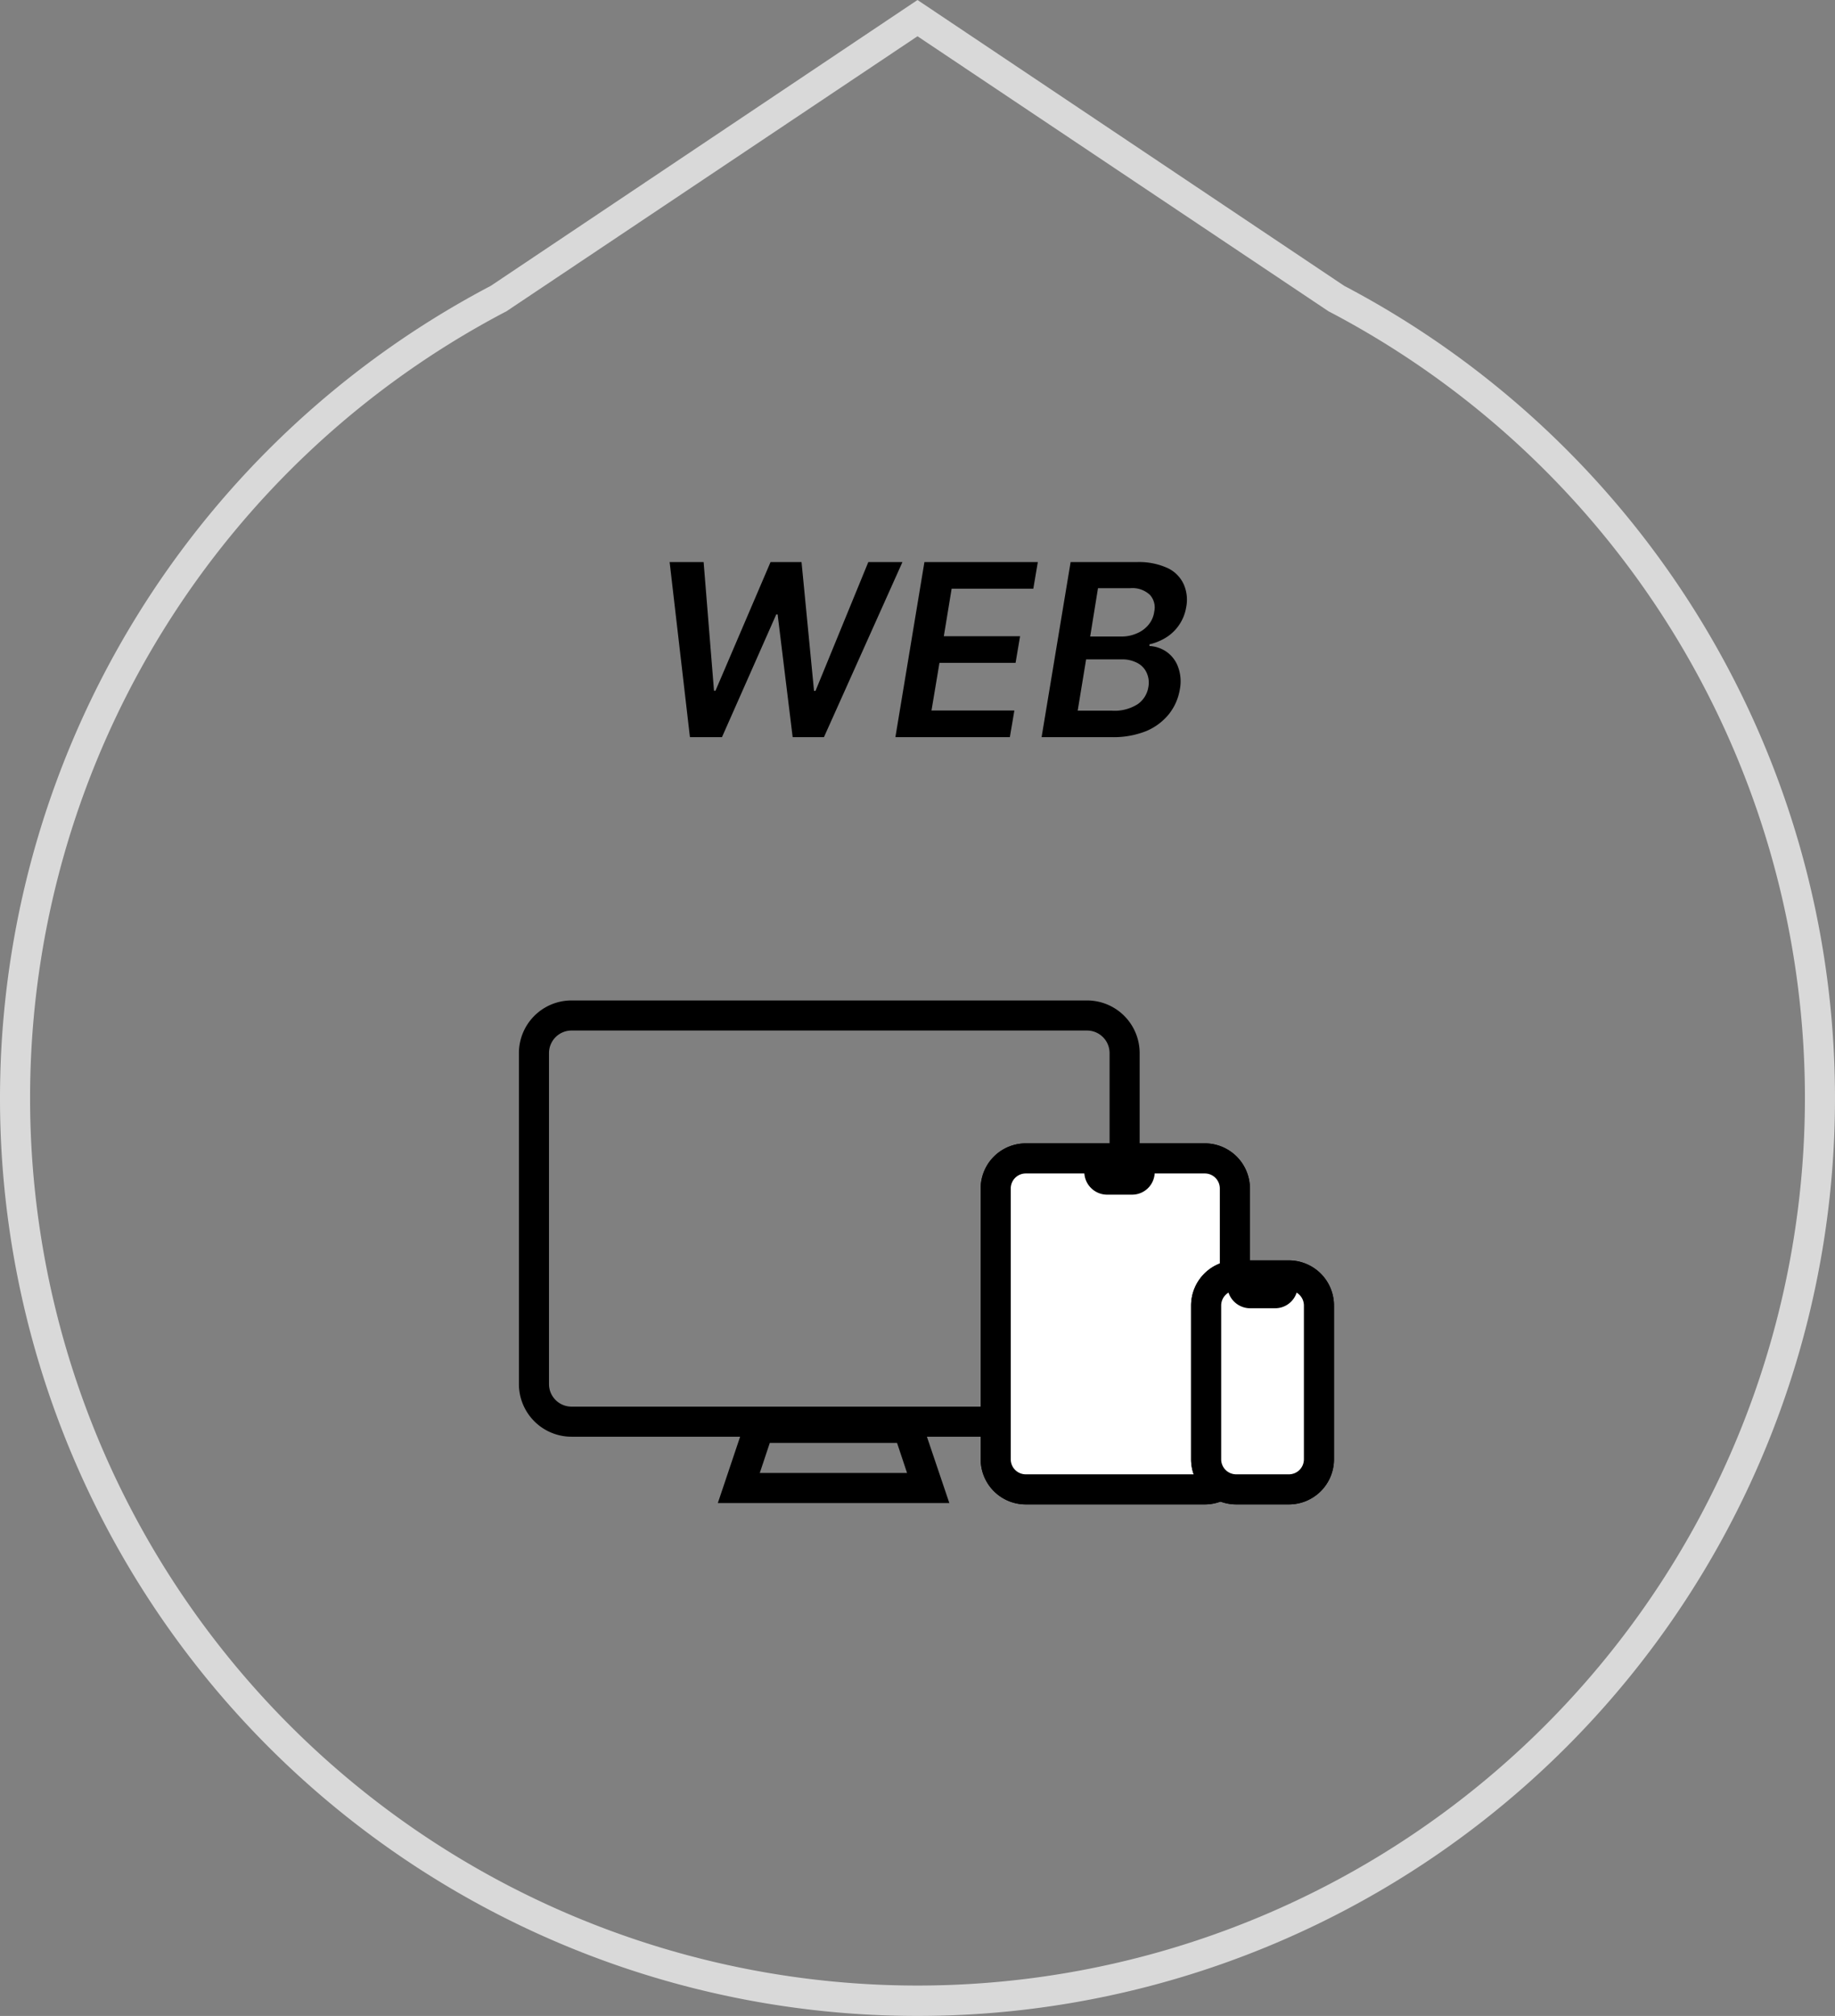
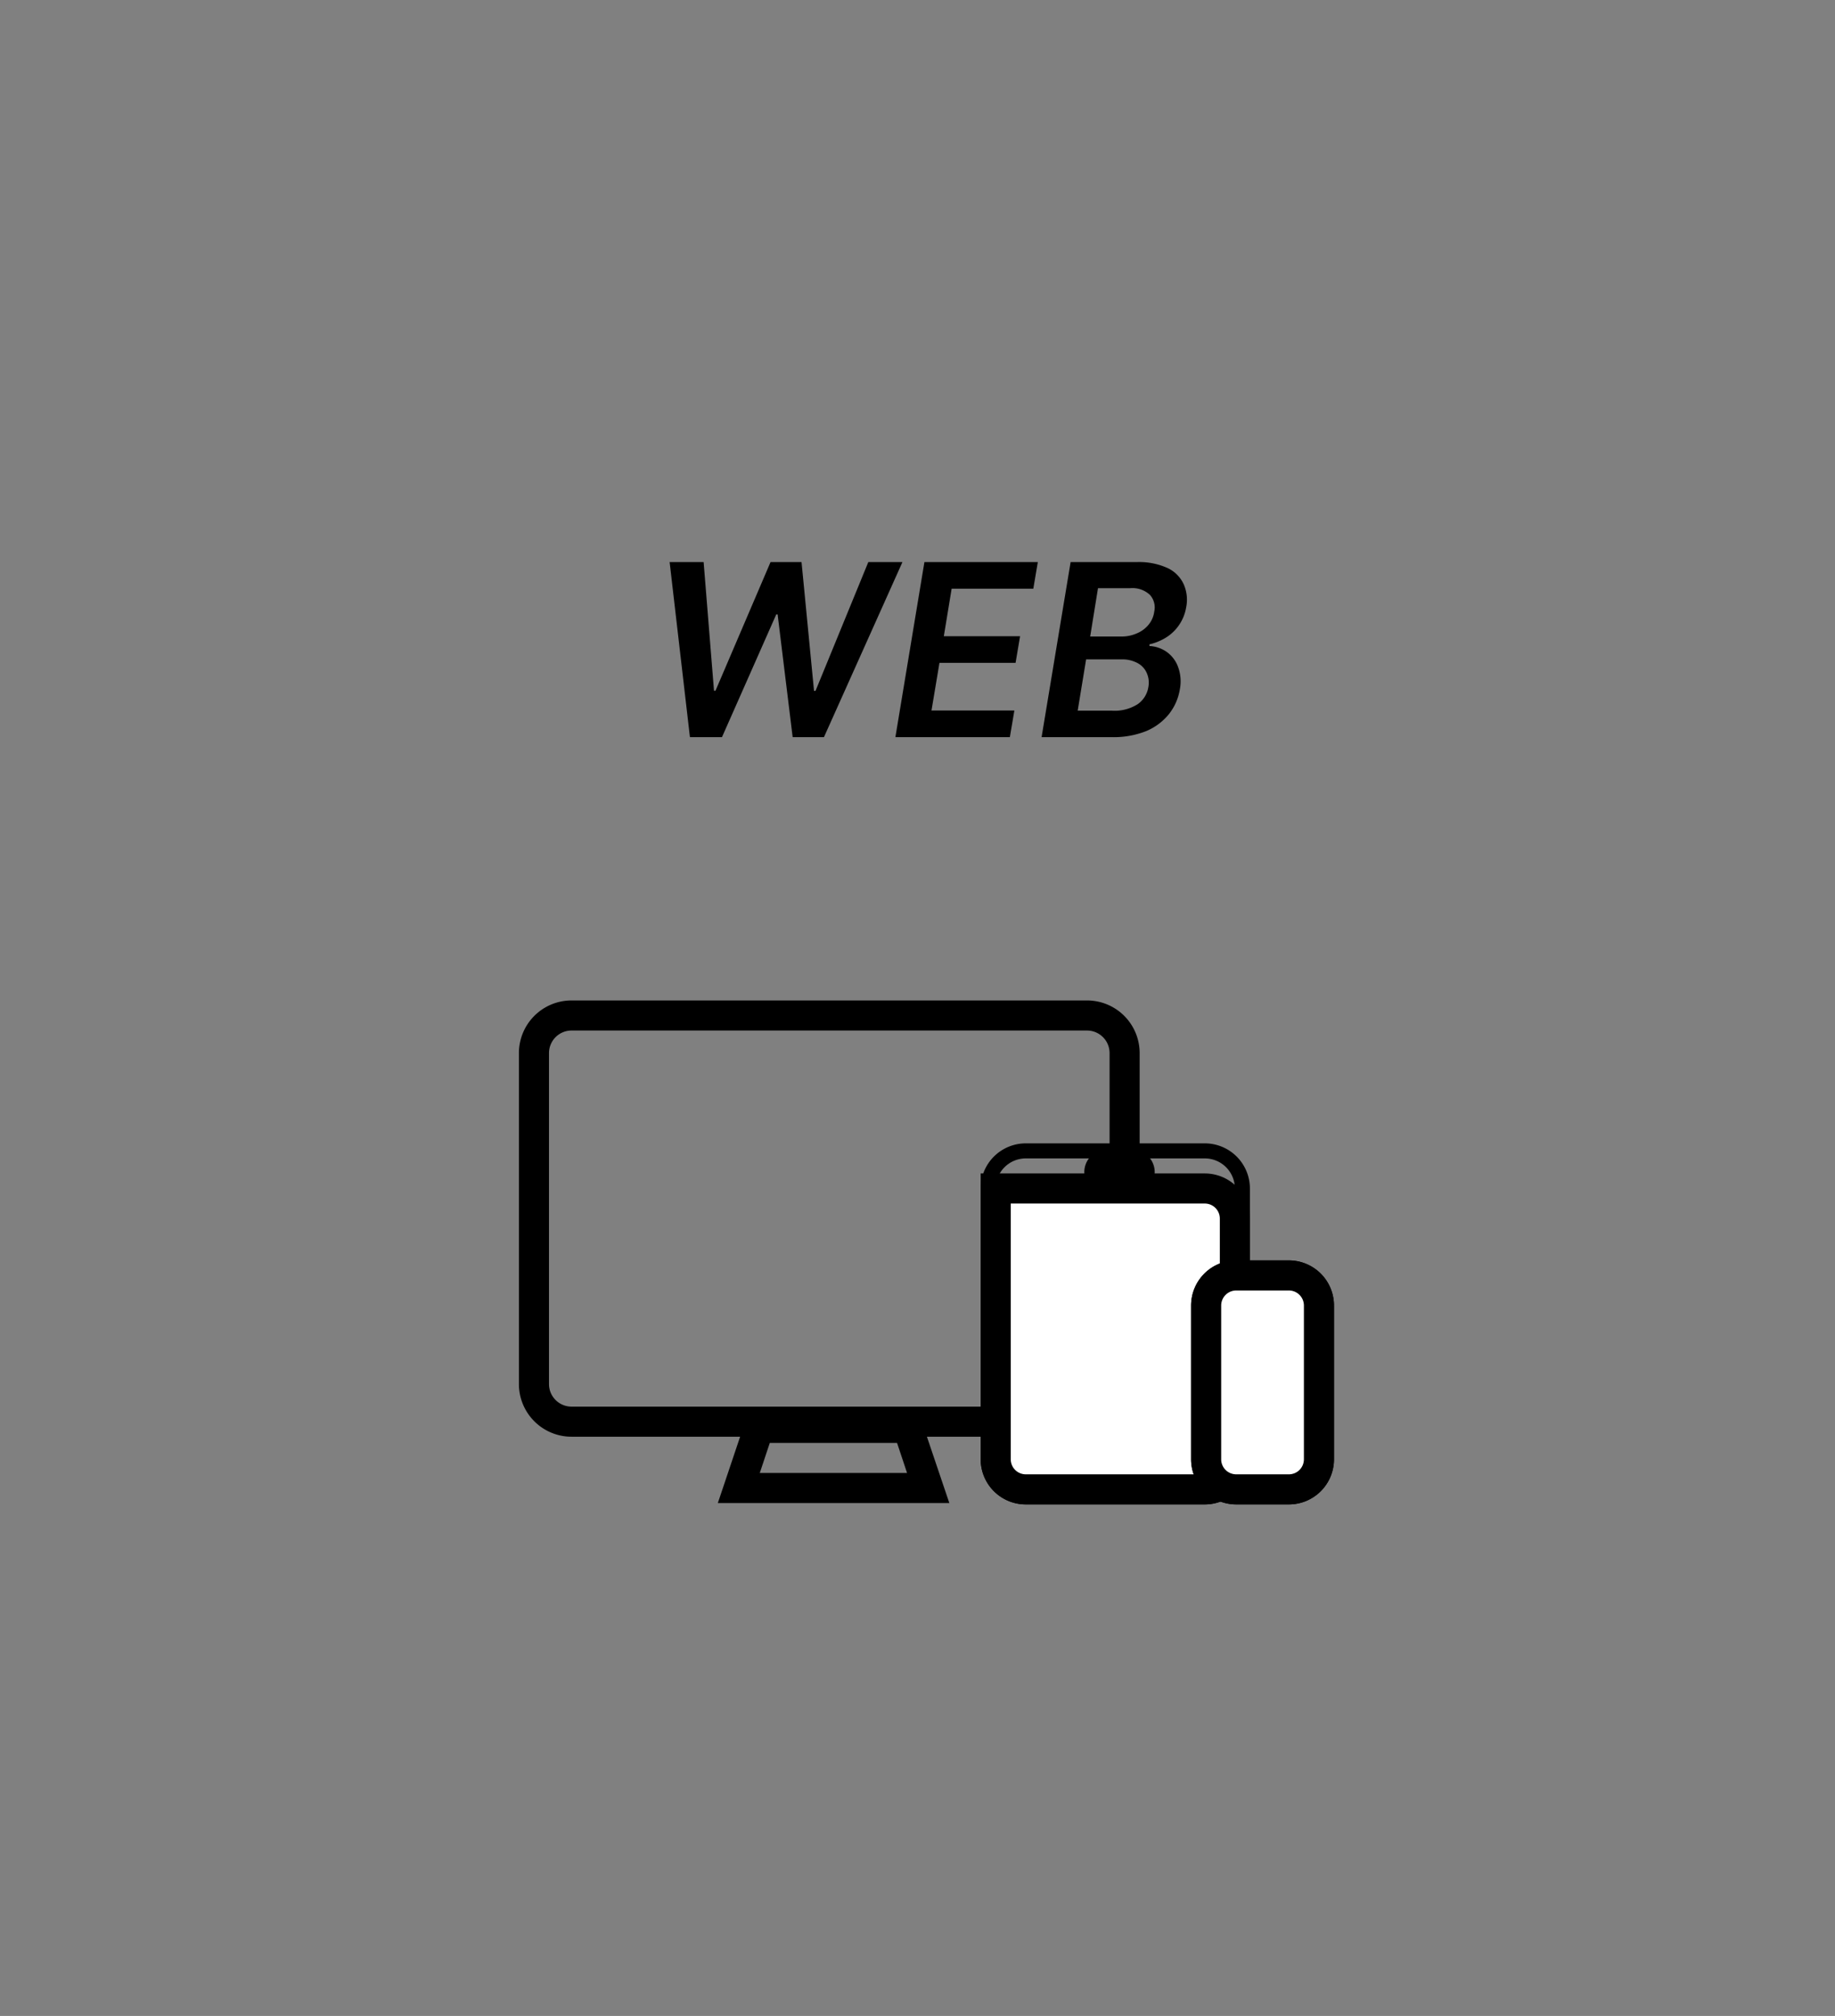
<svg xmlns="http://www.w3.org/2000/svg" id="レイヤー_1" data-name="レイヤー 1" viewBox="0 0 122 134">
  <rect x="0" y="0" width="122" height="134" fill="#808080" stroke="none" />
  <defs>
    <style>.cls-1{fill:#d9d9d9;}.cls-2,.cls-3,.cls-5{stroke:#000;}.cls-2,.cls-4,.cls-5{fill-rule:evenodd;}.cls-3{fill:#fff;}.cls-3,.cls-5{stroke-width:2px;}.cls-5{stroke-linecap:round;}</style>
  </defs>
-   <path class="cls-1" d="M61,2.41,88.25,20.64l.09.06.1.05a59,59,0,1,1-54.88,0l.1-.05.09-.06L61,2.41M61,0,32.63,19a61,61,0,1,0,56.74,0Z" />
  <path d="M45.87,49,44.52,37.36h2.26l.69,8.55h.1l3.66-8.55h2.06l.83,8.56h.1l3.51-8.56H60L54.78,49H52.7l-1-8.16h-.09L48,49Zm13.66,0,1.93-11.64H69l-.3,1.77H63.27l-.52,3.16h5.07l-.3,1.77H62.46l-.53,3.17h5.51L67.14,49Zm9.72,0,1.93-11.64h4.45a4.59,4.59,0,0,1,2,.4,2.2,2.2,0,0,1,1.07,1.08,2.54,2.54,0,0,1,.16,1.54,2.93,2.93,0,0,1-1.34,2,3.65,3.65,0,0,1-1.1.45v.11a2.18,2.18,0,0,1,1.13.38,2.12,2.12,0,0,1,.77,1,2.78,2.78,0,0,1,.12,1.51,3.58,3.58,0,0,1-.71,1.62,3.86,3.86,0,0,1-1.51,1.14A5.83,5.83,0,0,1,74,49Zm2.4-1.76h2.27a2.86,2.86,0,0,0,1.73-.44,1.71,1.71,0,0,0,.7-1.14,1.57,1.57,0,0,0-.11-.93,1.37,1.37,0,0,0-.62-.66,2.14,2.14,0,0,0-1.08-.24H72.21Zm.83-4.93h2.08a2.48,2.48,0,0,0,1-.2,2,2,0,0,0,.79-.57,1.71,1.71,0,0,0,.39-.89,1.24,1.24,0,0,0-.29-1.11,1.7,1.7,0,0,0-1.33-.44H73Z" />
  <path class="cls-2" d="M72.27,68H38a2,2,0,0,0-2,2V92a2,2,0,0,0,2,2H72.27a2,2,0,0,0,2-2V70A2,2,0,0,0,72.27,68ZM38,67a3,3,0,0,0-3,3V92a3,3,0,0,0,3,3H72.27a3,3,0,0,0,3-3V70a3,3,0,0,0-3-3Z" />
  <path class="cls-2" d="M50.82,95.41l-1,3H61l-1-3Zm9.91-1H50.1l-1.68,5h14Z" />
-   <path class="cls-3" d="M66.2,79a2,2,0,0,1,2-2H80.1a2,2,0,0,1,2,2V97a2,2,0,0,1-2,2H68.2a2,2,0,0,1-2-2Z" />
+   <path class="cls-3" d="M66.2,79H80.1a2,2,0,0,1,2,2V97a2,2,0,0,1-2,2H68.2a2,2,0,0,1-2-2Z" />
  <path class="cls-4" d="M80.1,77H68.2a2,2,0,0,0-2,2V97a2,2,0,0,0,2,2H80.1a2,2,0,0,0,2-2V79A2,2,0,0,0,80.1,77ZM68.2,76a3,3,0,0,0-3,3V97a3,3,0,0,0,3,3H80.1a3,3,0,0,0,3-3V79a3,3,0,0,0-3-3Z" />
  <path class="cls-3" d="M80.19,86.78a2,2,0,0,1,2-2h3.5a2,2,0,0,1,2,2V97a2,2,0,0,1-2,2h-3.5a2,2,0,0,1-2-2Z" />
  <path class="cls-4" d="M85.69,84.78h-3.5a2,2,0,0,0-2,2V97a2,2,0,0,0,2,2h3.5a2,2,0,0,0,2-2V86.78A2,2,0,0,0,85.69,84.78Zm-3.5-1a3,3,0,0,0-3,3V97a3,3,0,0,0,3,3h3.5a3,3,0,0,0,3-3V86.78a3,3,0,0,0-3-3Z" />
  <path class="cls-5" d="M73.09,77.91a.5.5,0,0,1,.5-.5h1.68a.5.5,0,1,1,0,1H73.59A.52.52,0,0,1,73.09,77.91Z" />
-   <path class="cls-5" d="M82.6,85.46a.5.5,0,0,1,.5-.5h1.68a.5.5,0,0,1,0,1H83.1A.52.52,0,0,1,82.6,85.46Z" />
</svg>